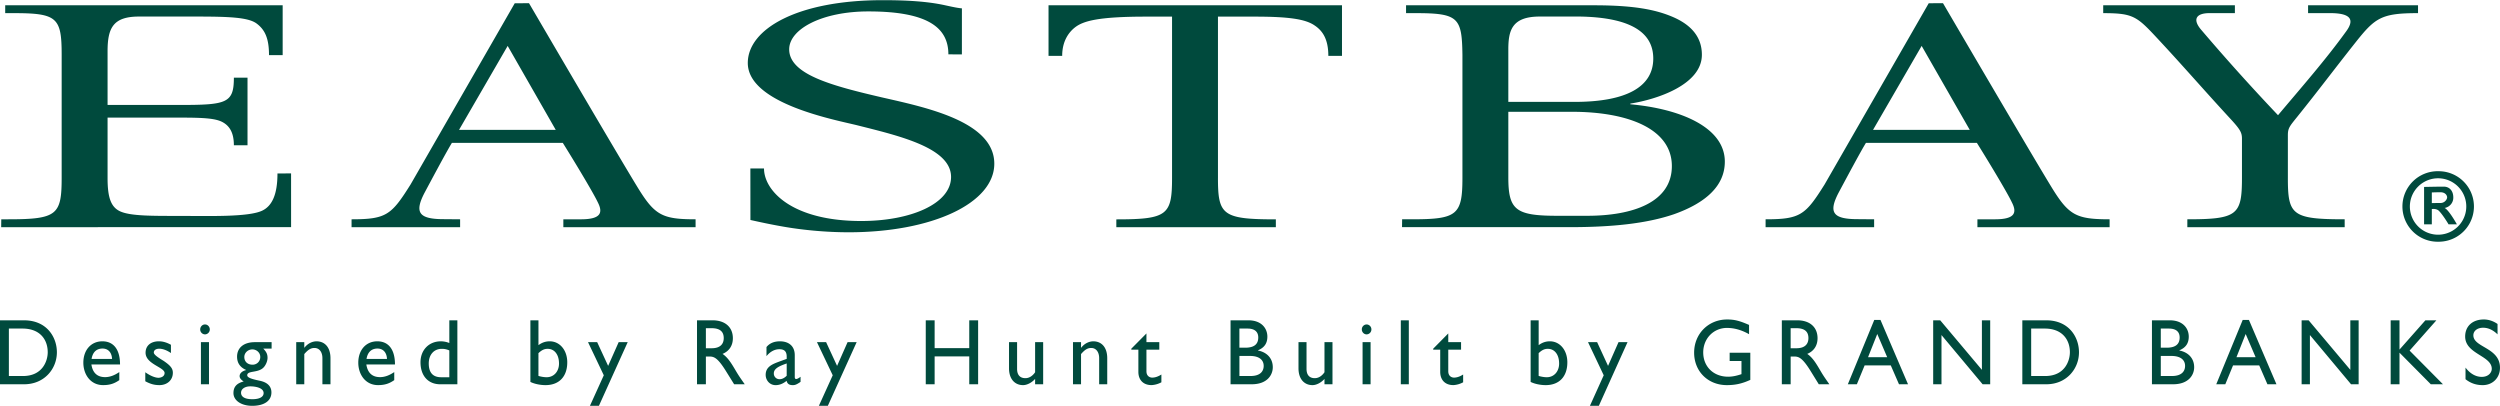
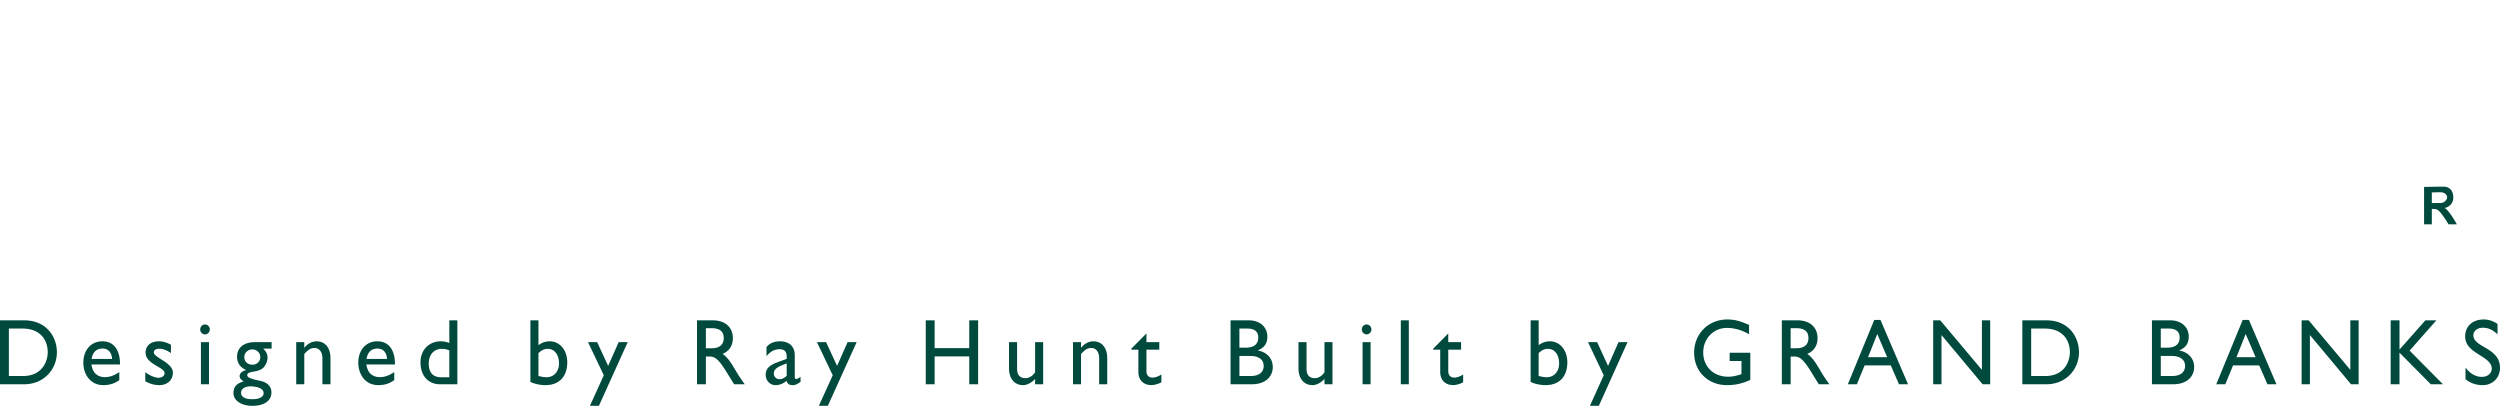
<svg xmlns="http://www.w3.org/2000/svg" width="2500" height="406" viewBox="0 0 175.748 28.518">
-   <path d="M4.335 3.839C4.335 1.224 4.021.912.956.912h-.59V.36h19.505v3.503h-.96c0-1.16-.277-1.781-.874-2.223-.593-.439-1.969-.488-4.312-.488H9.769c-1.814 0-2.207.799-2.207 2.443v3.772h5.076c3.303 0 3.803-.129 3.803-1.919h.959v4.751h-.959c0-.887-.309-1.367-.807-1.631-.5-.264-1.345-.312-2.996-.312H7.562v4.246c0 1.368.229 2.089.96 2.376.729.289 2.112.289 3.917.289 2.188 0 5.038.101 6.011-.378.684-.336 1.055-1.138 1.055-2.604l.957-.007.001 3.78H.083l.007-.553h.482c3.449 0 3.763-.311 3.763-2.927V3.839zM135.091 3.215l3.381 5.903h-6.799l3.418-5.903zm3.919 12.743h9.294v-.553c-2.367 0-2.881-.287-4.11-2.303-1.496-2.448-7.601-12.887-7.601-12.887l-1.004.001-7.323 12.742c-1.343 2.136-1.688 2.447-4.146 2.447v.553h7.63v-.553l-1.151-.01c-1.76 0-2.073-.469-1.346-1.861.54-1.008 1.538-2.879 1.922-3.503h7.798c1.076 1.728 2.188 3.599 2.456 4.175.386.745.214 1.199-1.189 1.199h-1.229v.553h-.001zM35.689 3.215l3.379 5.903H32.27l3.419-5.903zm3.916 12.743h9.294v-.553c-2.368 0-2.881-.287-4.11-2.303C43.291 10.654 37.19.215 37.19.215l-1.003.001-7.325 12.742c-1.343 2.136-1.688 2.447-4.147 2.447v.553h7.631v-.553l-1.151-.01c-1.759 0-2.075-.469-1.346-1.861.539-1.008 1.537-2.879 1.92-3.503h7.796c1.076 1.728 2.188 3.599 2.458 4.175.384.745.214 1.199-1.191 1.199h-1.229v.553h.002zM85.621 12.482c0 2.615.301 2.927 4.07 2.927v.552H78.477v-.551c3.608 0 3.917-.312 3.917-2.927V1.157h-1.805c-3.417 0-4.454.311-5.031.767-.422.336-.887.95-.887 1.99h-.96V.357h20.63v3.559l-.96-.002c0-1.149-.385-1.75-.961-2.134-.654-.455-1.844-.623-4.225-.623h-2.573v11.325h-.001zM160.835 12.478c0 2.617.275 2.927 3.994 2.927v.553h-11.061v-.553c3.537 0 3.84-.311 3.84-2.927V9.742c0-.432-.113-.648-.845-1.438-1.728-1.873-3.227-3.6-4.877-5.376-1.65-1.775-1.828-2.015-4.032-2.015V.36h9.257v.552l-1.77-.002c-.982 0-1.228.458-.574 1.202a149.116 149.116 0 0 0 5.376 5.975c1.614-1.92 3.342-3.887 4.762-5.855.653-.863.363-1.322-1.112-1.322l-1.537.002V.36h7.729v.552c-2.562 0-3.008.313-4.379 2.04-1.563 1.971-2.497 3.238-4.118 5.255-.539.669-.653.792-.653 1.295v2.976zM67.621.576c-.403-.032-.996-.182-1.389-.261C65.224.114 63.95 0 62.062 0c-6.037 0-9.493 2.04-9.493 4.416 0 2.879 6.221 4.008 7.742 4.392 2.95.743 6.548 1.583 6.548 3.622 0 1.872-2.815 3.095-6.317 3.095-4.887 0-6.833-2.142-6.833-3.696l-.959.002.004 3.622c.554.12 1.382.312 2.535.505 1.151.191 2.718.359 4.377.359 5.853 0 10.232-2.039 10.232-4.822 0-2.976-4.84-3.96-7.881-4.656-3.502-.816-6.538-1.607-6.538-3.384 0-1.416 2.298-2.664 5.57-2.664 4.193 0 5.621 1.151 5.621 3.017l.95.006.001-3.238zM106.034 3.48c0-1.325.229-2.328 2.206-2.328.312 0 1.225-.003 2.492-.003 4.532 0 5.491 1.516 5.491 2.955 0 1.967-1.844 3.047-5.531 3.047h-4.658V3.48zM98.844.36v.552h.661c3.028 0 3.266.312 3.303 2.927v8.638c0 2.617-.364 2.927-3.533 2.927h-.706l-.008.553h11.787c2.92 0 5.377-.24 7.336-.911 2.228-.793 3.57-1.992 3.57-3.695 0-2.423-3.149-3.72-6.643-4.032v-.048c1.844-.288 5.03-1.319 5.03-3.432 0-1.198-.689-2.063-1.997-2.639-1.267-.553-2.842-.84-5.605-.84H98.844zm11.658 7.487c3.956 0 7.028 1.199 7.028 3.816 0 2.542-2.728 3.495-5.953 3.495h-2.087c-2.944 0-3.456-.402-3.456-2.707V7.847h4.468zM171.438 12.025a2.479 2.479 0 1 0 0 4.956 2.477 2.477 0 1 0 0-4.956zm0 4.462a1.983 1.983 0 1 1 .003-3.965 1.983 1.983 0 0 1-.003 3.965z" fill="#004a3d" />
  <path d="M171.851 14.608a.732.732 0 0 0 .614-.737c0-.491-.292-.762-.667-.762-.479 0-1.387.021-1.387.021v2.63h.544v-1.074s.315-.062.508.134c.289.295.669.94.669.94h.586s-.565-1.023-.867-1.152zm-.282-.35c-.291 0-.614.009-.614.009v-.75s.276-.013.612-.013c.334 0 .464.22.464.358 0 .141-.17.396-.462.396zM.624 23.086h.961c1.216 0 1.77.765 1.77 1.668 0 .554-.325 1.668-1.739 1.668H.624v-3.336zM0 27.002h1.694c1.433 0 2.305-1.094 2.305-2.248 0-1.062-.707-2.248-2.312-2.248H0v4.496zM6.438 25.222c.076-.468.337-.731.771-.731.401 0 .65.283.668.731H6.438zm1.949.923c-.332.225-.656.355-1 .355-.547 0-.872-.302-.961-.889h2.013c0-1.095-.484-1.629-1.242-1.629-.79 0-1.337.606-1.337 1.504 0 .816.497 1.575 1.388 1.575.484 0 .796-.112 1.14-.35v-.566h-.001zM12.017 24.807c-.664-.454-1.204-.342-1.204-.04 0 .132.191.29.694.594.472.323.644.527.644.831 0 .521-.401.87-.943.87-.35 0-.624-.073-.994-.271v-.633c.37.264.707.389.937.389.229-.013.42-.125.42-.336 0-.408-1.337-.626-1.337-1.425 0-.501.369-.804.942-.804.268 0 .542.079.841.244v.581zM14.125 27.002v-2.96h.567v2.96h-.567zm.286-3.507a.345.345 0 0 1-.337-.349c0-.191.152-.35.337-.35s.337.158.337.35a.345.345 0 0 1-.337.349zM18.296 25.071a.531.531 0 0 1-.548.554c-.344 0-.573-.218-.573-.541 0-.29.254-.533.566-.533.3-.001.555.236.555.52zm.796-1.029h-1.178c-.77 0-1.248.389-1.248 1.021 0 .447.221.751.631.93v.013c-.274.066-.452.231-.452.422 0 .133.088.251.287.377-.497.125-.72.382-.72.816 0 .521.548.896 1.319.896.847 0 1.35-.355 1.35-.941 0-.377-.216-.699-.828-.824-.573-.119-.873-.218-.873-.383 0-.35.777-.139 1.16-.561.133-.139.268-.422.268-.666 0-.25-.077-.415-.3-.646h.586v-.454h-.002zm-.56 3.58c0 .271-.293.43-.79.43-.516 0-.796-.159-.796-.456 0-.263.268-.447.65-.447.35-.001.936.098.936.473zM21.391 24.431h.012c.217-.283.535-.448.854-.448.542 0 .975.383.975 1.193v1.826h-.567v-1.833c0-.435-.216-.719-.561-.719-.249 0-.445.118-.713.429v2.123h-.567v-2.96h.567v.389zM25.766 25.222c.077-.468.338-.731.771-.731.401 0 .649.283.668.731h-1.439zm1.949.923c-.332.225-.656.355-1 .355-.547 0-.872-.302-.961-.889h2.013c0-1.095-.484-1.629-1.242-1.629-.791 0-1.337.606-1.337 1.504 0 .816.497 1.575 1.388 1.575.484 0 .796-.112 1.14-.35v-.566h-.001zM31.587 26.508h-.574c-.656 0-.872-.415-.872-.97 0-.619.369-1.027.917-1.027.191 0 .337.032.529.111v1.886zm.566-4.002h-.566v1.596a1.603 1.603 0 0 0-.599-.119c-.835 0-1.427.613-1.427 1.47 0 .949.535 1.55 1.389 1.55h1.203v-4.497zM37.853 24.813c.242-.224.414-.302.65-.302.477 0 .795.408.795 1.034 0 .561-.363.963-.873.963-.165 0-.407-.039-.573-.093v-1.602h.001zm0-2.307h-.567v4.331c.28.139.688.225 1.064.225.955 0 1.528-.601 1.528-1.603 0-.85-.522-1.477-1.235-1.477-.287 0-.542.086-.79.271v-1.747zM42.103 28.518h-.631l.974-2.148-1.108-2.328h.643l.771 1.668.739-1.668h.636l-2.024 4.476zM50.094 22.506c.878 0 1.426.48 1.426 1.259 0 .521-.261.91-.726 1.102.395.27.637.686.968 1.246.185.31.293.461.593.89h-.745l-.574-.923c-.573-.924-.834-1.028-1.152-1.028h-.261v1.951h-.624v-4.496h1.095v-.001zm-.471 1.964h.401c.669 0 .86-.355.854-.73-.006-.423-.248-.68-.854-.68h-.401v1.41zM55.304 26.402c-.153.152-.318.244-.497.244a.395.395 0 0 1-.407-.415c0-.349.419-.521.904-.692v.863zm.974.073c-.128.099-.243.158-.3.158-.07 0-.107-.04-.107-.151v-1.523c0-.673-.459-.976-1.039-.976-.415 0-.726.132-.949.402v.64c.274-.337.592-.487.905-.487.344 0 .516.15.516.52v.159l-.504.183c-.458.172-.974.35-.974.937 0 .382.28.726.7.726.262 0 .523-.099.771-.304.051.211.184.304.433.304.178 0 .287-.053.548-.23v-.358zM58.196 28.518h-.63l.974-2.148-1.108-2.328h.643l.771 1.668.738-1.668h.638l-2.026 4.476zM68.761 27.002h-.623v-1.958h-2.434v1.958h-.624v-4.496h.624v1.958h2.434v-1.958h.623v4.496zM72.767 27.002v-.376c-.236.264-.567.436-.847.436-.58 0-.987-.429-.987-1.18v-1.84h.567v1.879c0 .415.197.652.586.652.255 0 .497-.146.681-.415v-2.116h.566v2.96h-.566zM75.996 24.431h.013c.217-.283.535-.448.854-.448.542 0 .975.383.975 1.193v1.826h-.568v-1.833c0-.435-.217-.719-.561-.719-.248 0-.445.118-.713.429v2.123h-.566v-2.96h.566v.389zM80.594 24.042h.904v.526h-.904v1.518c0 .349.242.448.407.448.204 0 .414-.073.644-.218v.547a1.654 1.654 0 0 1-.688.198c-.618 0-.93-.396-.93-.93v-1.563h-.497v-.065l1.064-1.074v.613zM87.129 23.086h.571c.571 0 .755.29.755.626 0 .481-.298.719-.914.719h-.412v-1.345zm-.621 3.916h1.484c1.084 0 1.484-.646 1.484-1.199 0-.607-.394-1.049-1.041-1.174v-.014c.45-.19.66-.494.66-.963 0-.566-.4-1.146-1.332-1.146h-1.256v4.496h.001zm.621-1.991h.749c.653 0 .958.29.958.699 0 .336-.197.712-.926.712h-.78v-1.411h-.001zM93.11 27.002v-.376c-.235.264-.564.436-.844.436-.577 0-.983-.429-.983-1.18v-1.84h.565v1.879c0 .415.196.652.582.652.254 0 .495-.146.68-.415v-2.116h.563v2.96h-.563zM96.408 23.146a.346.346 0 0 0-.336-.35.345.345 0 0 0-.337.35c0 .19.152.349.337.349a.345.345 0 0 0 .336-.349zm-.057 3.856v-2.96h-.563v2.96h.563zM98.476 27.002v-4.496h.563v4.496h-.563zM101.812 24.042h.9v.526h-.9v1.518c0 .349.241.448.405.448.203 0 .413-.073.641-.218v.547a1.642 1.642 0 0 1-.685.198c-.615 0-.927-.396-.927-.93v-1.563h-.494v-.065l1.06-1.074v.613zM108.166 24.813c.241-.224.412-.302.646-.302.477 0 .793.408.793 1.034 0 .561-.361.963-.868.963-.165 0-.406-.039-.571-.093v-1.602zm0-2.307h-.564v4.331c.279.139.685.225 1.06.225.951 0 1.521-.601 1.521-1.603 0-.85-.52-1.477-1.23-1.477-.285 0-.539.086-.786.271v-1.747h-.001zM112.397 28.518h-.627l.97-2.148-1.103-2.328h.64l.768 1.668.735-1.668h.634l-2.017 4.476zM123.046 26.693c-.577.263-1.046.369-1.649.369-1.325 0-2.301-.962-2.301-2.281 0-1.325 1.001-2.334 2.32-2.334.508 0 .863.086 1.541.383v.652c-.507-.29-1.033-.441-1.554-.441-.938 0-1.668.745-1.668 1.721 0 1.001.723 1.708 1.751 1.708.336 0 .641-.08.938-.179v-.923h-.831v-.581h1.452v1.906h.001zM126.351 22.506c.875 0 1.421.48 1.421 1.259 0 .521-.261.91-.724 1.102.394.27.635.686.964 1.246.184.31.292.461.59.89h-.742l-.57-.923c-.571-.924-.831-1.028-1.147-1.028h-.261v1.951h-.621v-4.496h1.09v-.001zm-.47 1.964h.4c.665 0 .855-.355.85-.73-.007-.423-.248-.68-.85-.68h-.4v1.41zM131.97 23.468l.697 1.629h-1.344l.647-1.629zm.227-.988h-.438l-1.858 4.522h.635l.546-1.325h1.839l.577 1.325h.635l-1.936-4.522zM139.909 27.002h-.532l-2.892-3.46v3.46h-.584v-4.496h.495l2.93 3.482v-3.482h.583v4.496zM142.789 23.086h.958c1.211 0 1.764.765 1.764 1.668 0 .554-.324 1.668-1.732 1.668h-.989v-3.336h-.001zm-.621 3.916h1.688c1.426 0 2.295-1.094 2.295-2.248 0-1.062-.704-2.248-2.302-2.248h-1.681v4.496zM151.902 23.086h.571c.571 0 .755.29.755.626 0 .481-.299.719-.913.719h-.413v-1.345zm-.621 3.916h1.484c1.084 0 1.483-.646 1.483-1.199 0-.607-.394-1.049-1.04-1.174v-.014c.45-.19.66-.494.66-.963 0-.566-.399-1.146-1.333-1.146h-1.255v4.496h.001zm.621-1.991h.749c.653 0 .958.29.958.699 0 .336-.196.712-.927.712h-.78v-1.411zM157.869 23.468l.698 1.629h-1.345l.647-1.629zm.229-.988h-.438l-1.859 4.522h.636l.544-1.325h1.841l.576 1.325h.635l-1.935-4.522zM165.81 27.002h-.533l-2.892-3.46v3.46h-.583v-4.496h.494l2.93 3.482v-3.482h.584v4.496zM171.739 27.002h-.855l-2.201-2.221v2.221h-.621v-4.496h.621v2.058l1.82-2.058h.773l-1.883 2.13 2.346 2.366zM175.576 23.495c-.367-.362-.723-.468-1.015-.468-.398 0-.686.218-.686.534 0 .864 1.872.851 1.872 2.281 0 .705-.514 1.22-1.212 1.22-.469 0-.85-.132-1.211-.416v-.816c.317.421.717.652 1.141.652.482 0 .704-.316.704-.567 0-.93-1.87-1.035-1.87-2.268 0-.732.52-1.2 1.312-1.2.33 0 .66.105.964.317v.731h.001z" fill="#004a3d" />
</svg>